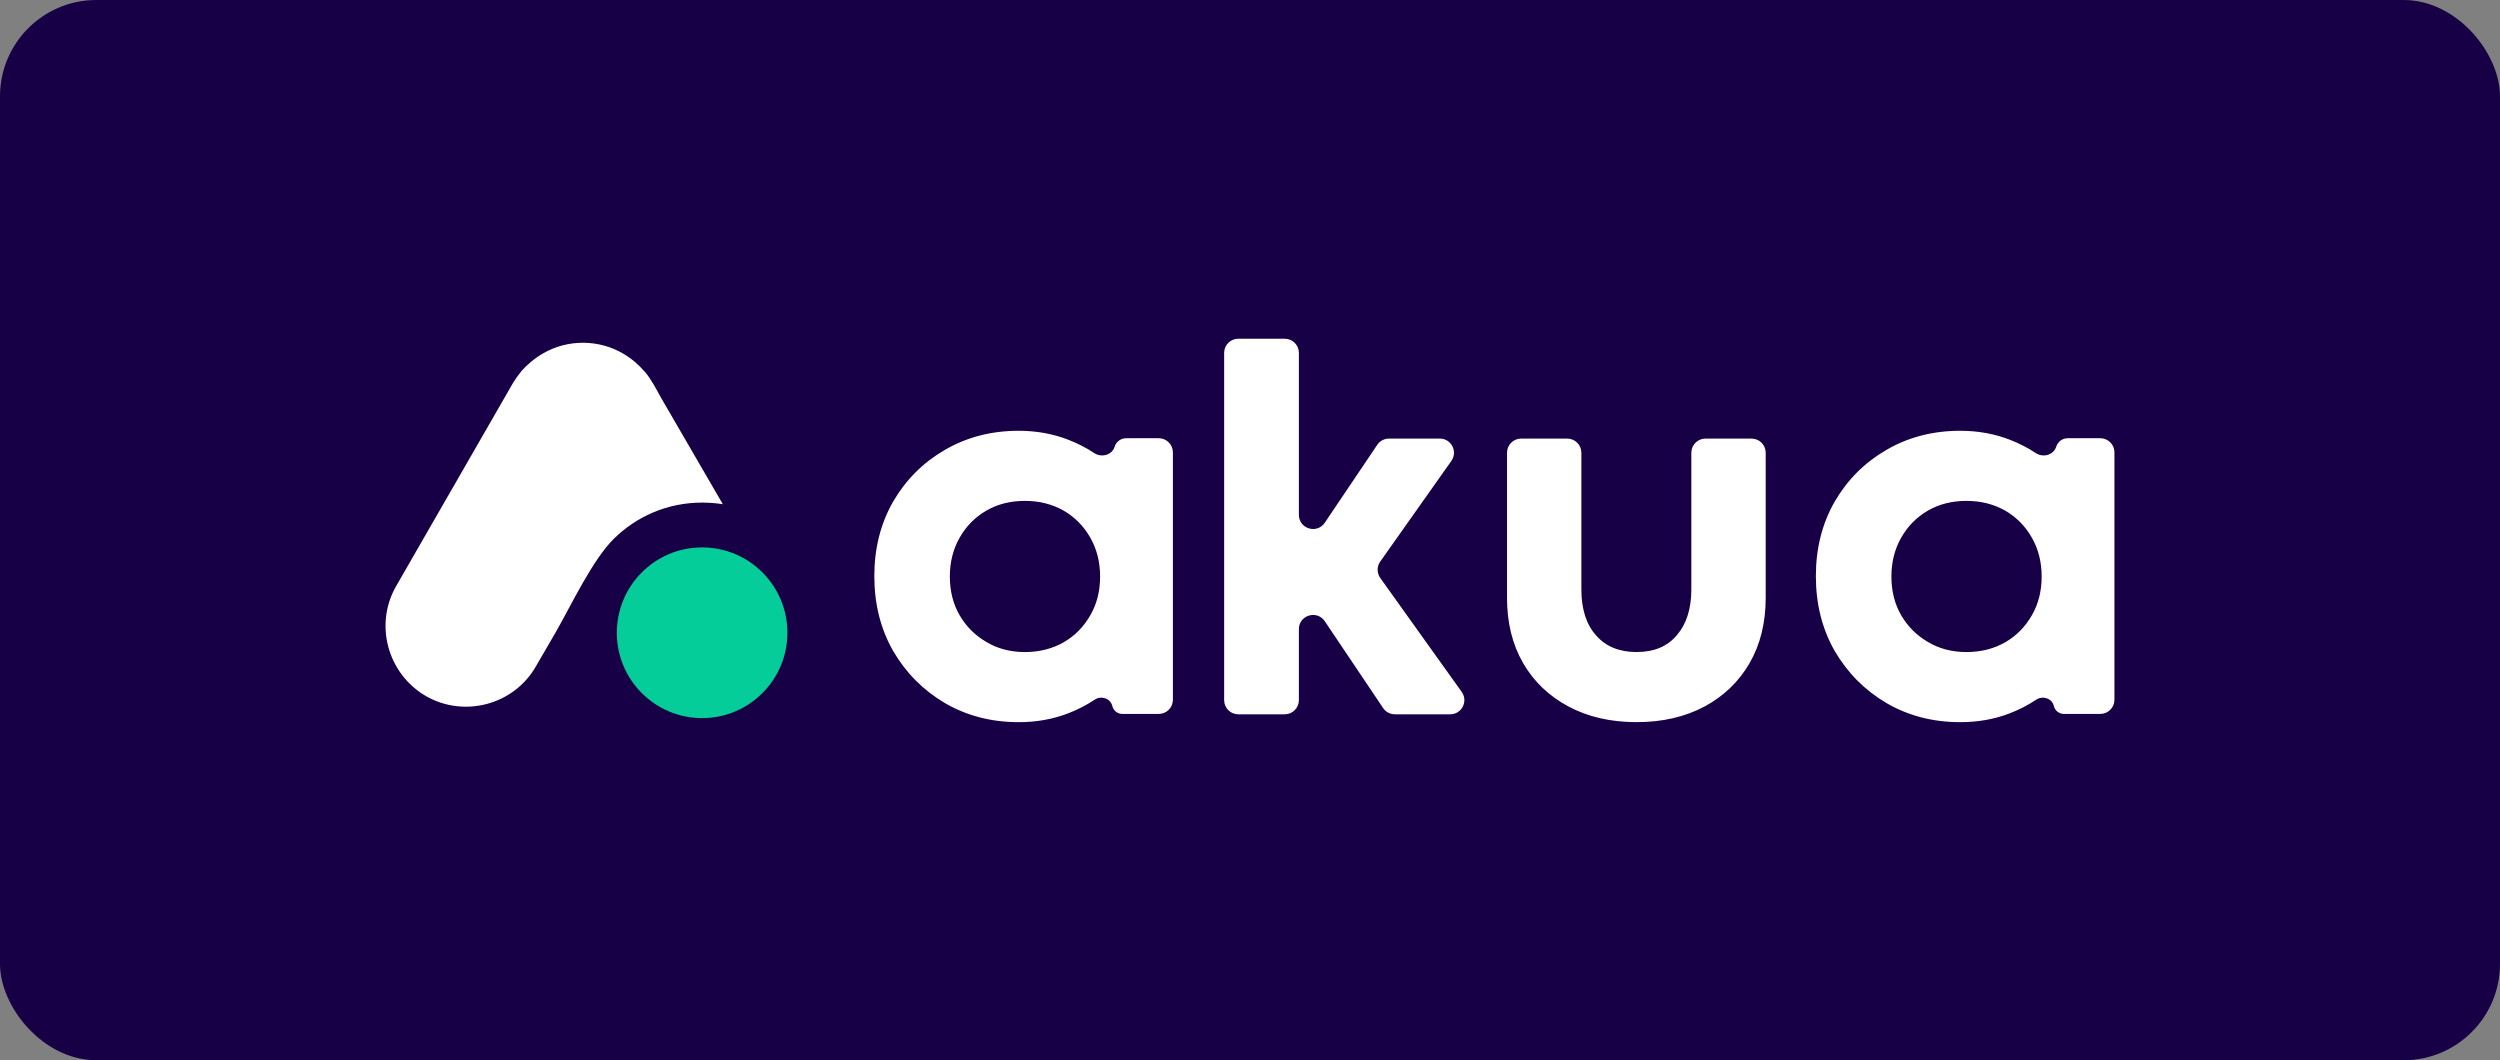
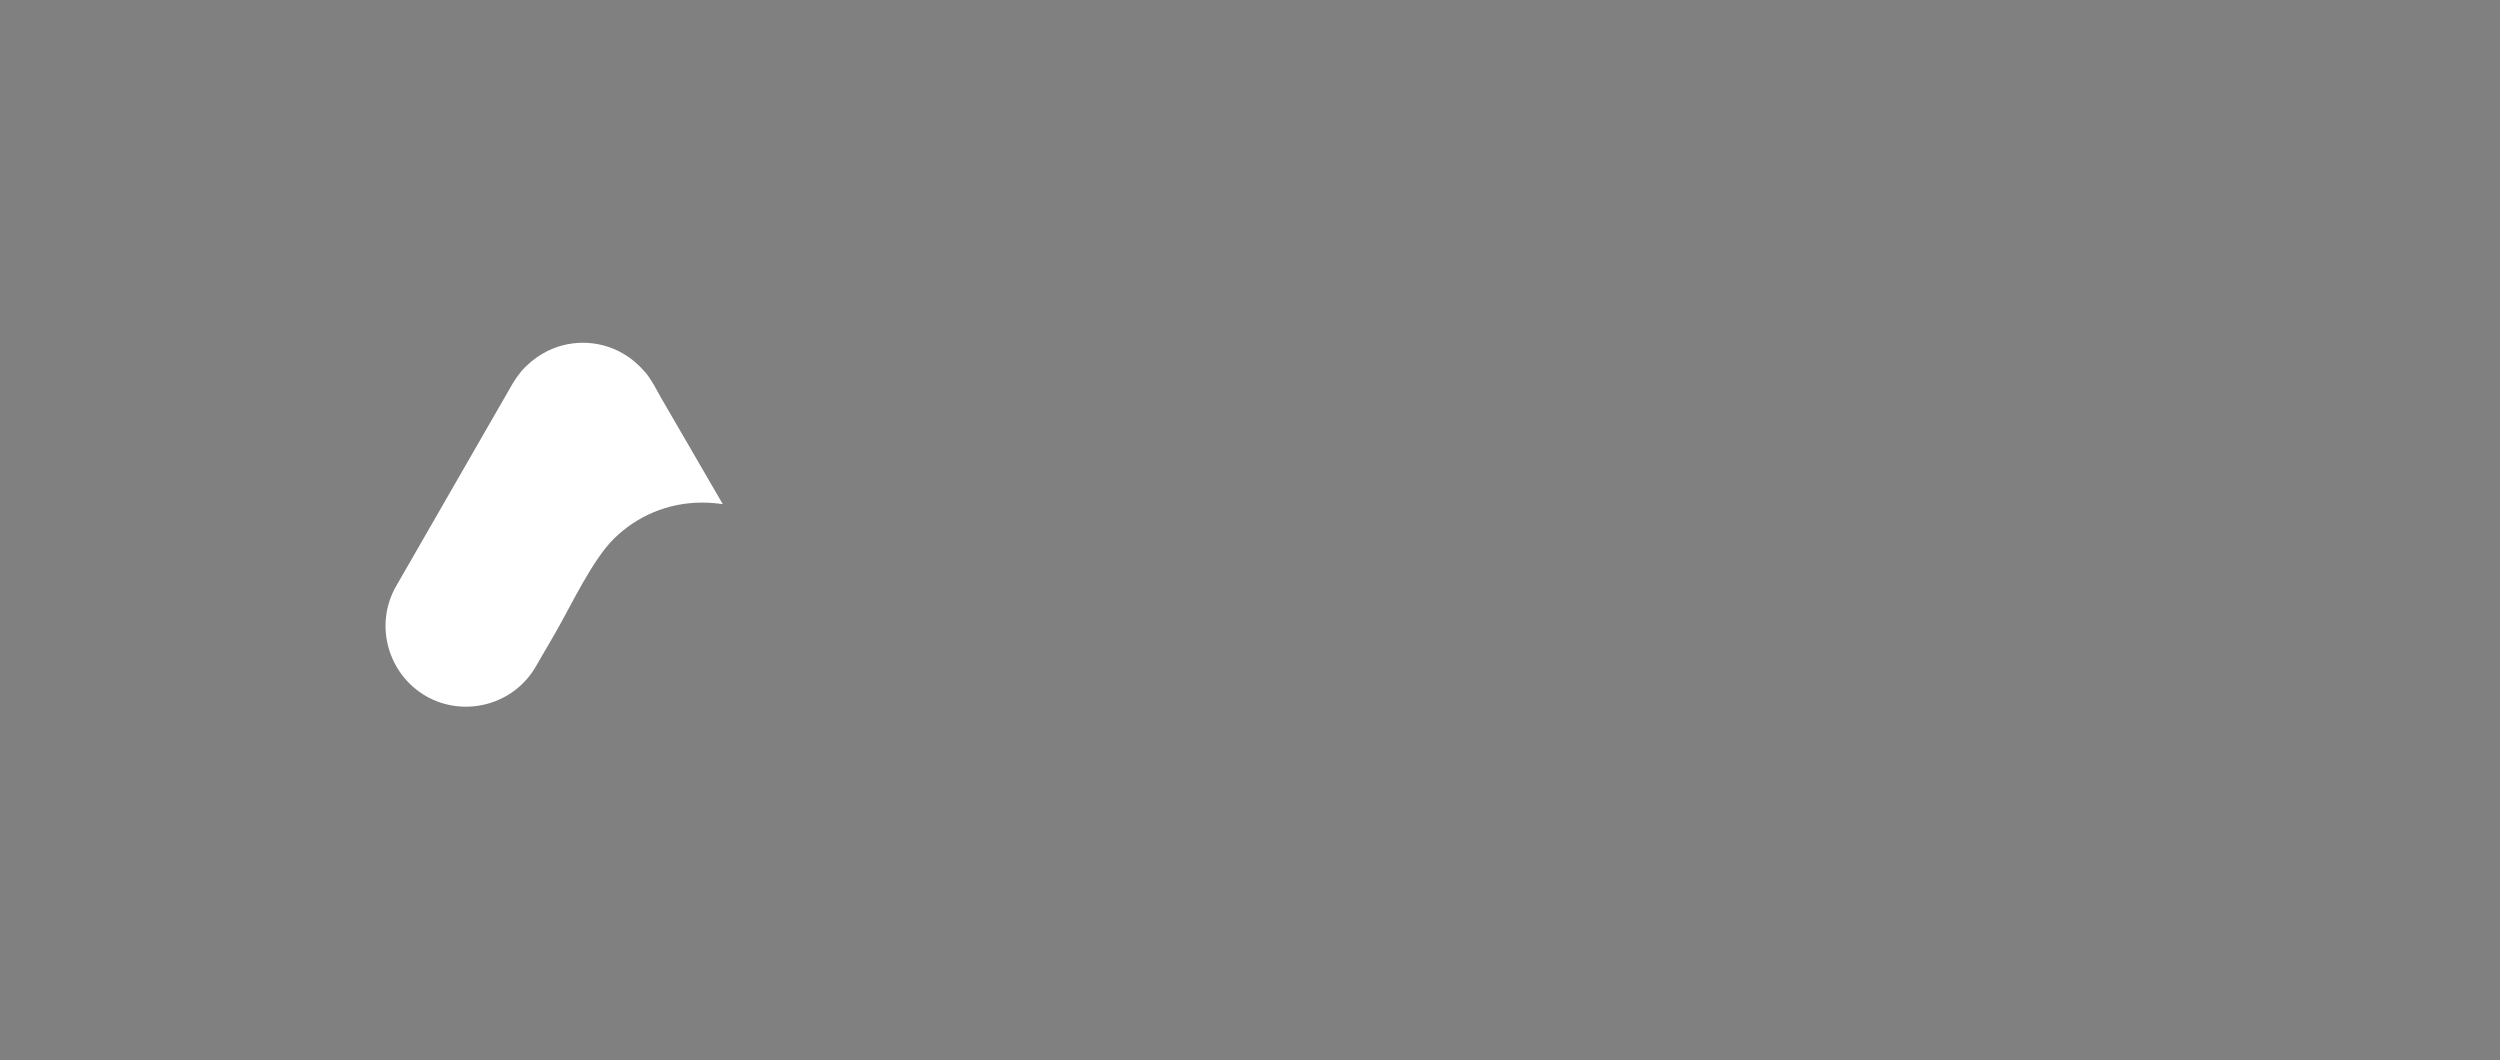
<svg xmlns="http://www.w3.org/2000/svg" width="415" height="176" viewBox="0 0 415 176" fill="none">
  <rect x="0" y="0" width="415" height="176" fill="#808080" stroke="none" />
-   <rect width="415" height="176" rx="16" fill="#180047" />
  <g clip-path="url(#clip0_3838_10124)">
-     <path d="M102.395 105.038C102.395 97.213 108.733 90.869 116.551 90.869C124.37 90.869 130.708 97.213 130.708 105.038C130.708 112.863 124.37 119.207 116.551 119.207C108.733 119.207 102.395 112.863 102.395 105.038Z" fill="#05CD99" />
    <path d="M96.763 56.898C99.043 56.898 101.376 57.482 103.444 58.702C104.823 59.498 105.989 60.507 106.944 61.621L106.997 61.674C107.032 61.709 107.067 61.745 107.103 61.781C108.163 63.054 108.906 64.54 109.701 65.972L119.987 83.696C118.856 83.52 117.707 83.431 116.54 83.431C110.814 83.431 105.671 85.713 101.907 89.427C98.354 92.93 94.908 100.306 92.204 105.029L88.969 110.601C85.311 117.022 77.04 119.197 70.677 115.536C64.315 111.821 62.088 103.596 65.799 97.228L85.152 63.584C85.541 62.948 85.965 62.346 86.424 61.781C86.46 61.745 86.495 61.709 86.53 61.674V61.621C87.538 60.507 88.704 59.498 90.083 58.702C92.151 57.482 94.484 56.898 96.763 56.898Z" fill="white" />
-     <path d="M169.107 71.509C172.051 71.509 174.802 72.007 177.356 73.004C178.902 73.607 180.337 74.345 181.66 75.218C182.872 76.016 184.603 75.532 185.037 74.147C185.298 73.312 186.071 72.744 186.945 72.744H192.352C193.649 72.744 194.7 73.797 194.7 75.095V116.162C194.7 117.461 193.649 118.513 192.352 118.513H186.318C185.52 118.513 184.826 117.965 184.641 117.188C184.342 115.928 182.799 115.426 181.721 116.144C180.329 117.071 178.831 117.839 177.226 118.448C174.715 119.402 172.008 119.879 169.107 119.879C164.56 119.879 160.467 118.817 156.829 116.693C153.235 114.569 150.376 111.687 148.254 108.046C146.176 104.405 145.137 100.266 145.137 95.629C145.137 91.034 146.176 86.917 148.254 83.276C150.376 79.635 153.235 76.775 156.829 74.695C160.467 72.571 164.56 71.509 169.107 71.509ZM325.404 71.509C328.349 71.509 331.099 72.007 333.654 73.004C335.2 73.607 336.634 74.345 337.958 75.218C339.17 76.016 340.9 75.532 341.334 74.147C341.596 73.312 342.369 72.744 343.242 72.744H348.649C349.946 72.744 350.998 73.797 350.998 75.095V116.162C350.998 117.461 349.946 118.513 348.649 118.513H342.615C341.817 118.513 341.123 117.965 340.939 117.188C340.638 115.928 339.097 115.426 338.019 116.144C336.627 117.071 335.128 117.839 333.524 118.448C331.012 119.402 328.306 119.879 325.404 119.879C320.857 119.879 316.764 118.817 313.127 116.693C309.532 114.569 306.674 111.687 304.552 108.046C302.474 104.405 301.434 100.266 301.434 95.629C301.434 91.034 302.474 86.917 304.552 83.276C306.674 79.635 309.532 76.775 313.127 74.695C316.764 72.571 320.857 71.509 325.404 71.509ZM260.159 72.805C261.457 72.805 262.508 73.858 262.508 75.156V97.835C262.508 101.129 263.331 103.686 264.977 105.507C266.579 107.327 268.809 108.237 271.667 108.237C274.569 108.237 276.799 107.306 278.358 105.442C279.961 103.578 280.762 101.042 280.762 97.835V75.156C280.762 73.858 281.814 72.805 283.111 72.805H290.755C292.052 72.805 293.104 73.858 293.104 75.156V99.265C293.104 103.383 292.216 106.98 290.441 110.058C288.665 113.135 286.174 115.541 282.97 117.274C279.722 119.008 275.955 119.875 271.667 119.875C267.38 119.875 263.612 119.008 260.364 117.274C257.116 115.541 254.605 113.135 252.829 110.058C251.054 106.98 250.166 103.383 250.166 99.265V75.156C250.166 73.858 251.218 72.805 252.515 72.805H260.159ZM213.266 56.227C214.564 56.227 215.615 57.279 215.615 58.578V85.46C215.615 87.78 218.617 88.698 219.913 86.774L228.624 73.842C229.06 73.193 229.79 72.805 230.572 72.805H239.009C240.914 72.805 242.027 74.956 240.926 76.514L229.118 93.219C228.54 94.036 228.543 95.13 229.125 95.945L242.643 114.855C243.755 116.411 242.644 118.574 240.733 118.574H231.548C230.766 118.574 230.034 118.185 229.598 117.535L219.914 103.126C218.619 101.2 215.615 102.117 215.615 104.438V116.223C215.615 117.521 214.564 118.574 213.266 118.574H205.558C204.26 118.574 203.208 117.521 203.208 116.223V58.578C203.208 57.279 204.26 56.227 205.558 56.227H213.266ZM170.146 83.146C167.721 83.146 165.577 83.688 163.715 84.772C161.853 85.855 160.38 87.35 159.297 89.258C158.215 91.165 157.674 93.31 157.674 95.694C157.674 98.121 158.215 100.266 159.297 102.13C160.38 103.994 161.853 105.467 163.715 106.551C165.577 107.678 167.721 108.241 170.146 108.241C172.528 108.241 174.671 107.7 176.577 106.616C178.439 105.533 179.911 104.037 180.994 102.13C182.077 100.266 182.618 98.121 182.618 95.694C182.618 93.31 182.076 91.165 180.994 89.258C179.911 87.35 178.439 85.855 176.577 84.772C174.671 83.688 172.528 83.146 170.146 83.146ZM326.443 83.146C324.019 83.146 321.875 83.688 320.013 84.772C318.151 85.855 316.678 87.35 315.595 89.258C314.513 91.165 313.972 93.31 313.972 95.694C313.972 98.121 314.513 100.266 315.595 102.13C316.678 103.994 318.151 105.467 320.013 106.551C321.874 107.678 324.019 108.241 326.443 108.241C328.825 108.241 330.969 107.7 332.874 106.616C334.736 105.533 336.209 104.037 337.292 102.13C338.374 100.266 338.916 98.121 338.916 95.694C338.916 93.31 338.374 91.165 337.292 89.258C336.209 87.35 334.736 85.855 332.874 84.772C330.969 83.688 328.825 83.146 326.443 83.146Z" fill="white" />
  </g>
  <defs>
    <clipPath id="clip0_3838_10124">
      <rect width="287" height="64" fill="white" transform="translate(64 56)" />
    </clipPath>
  </defs>
</svg>